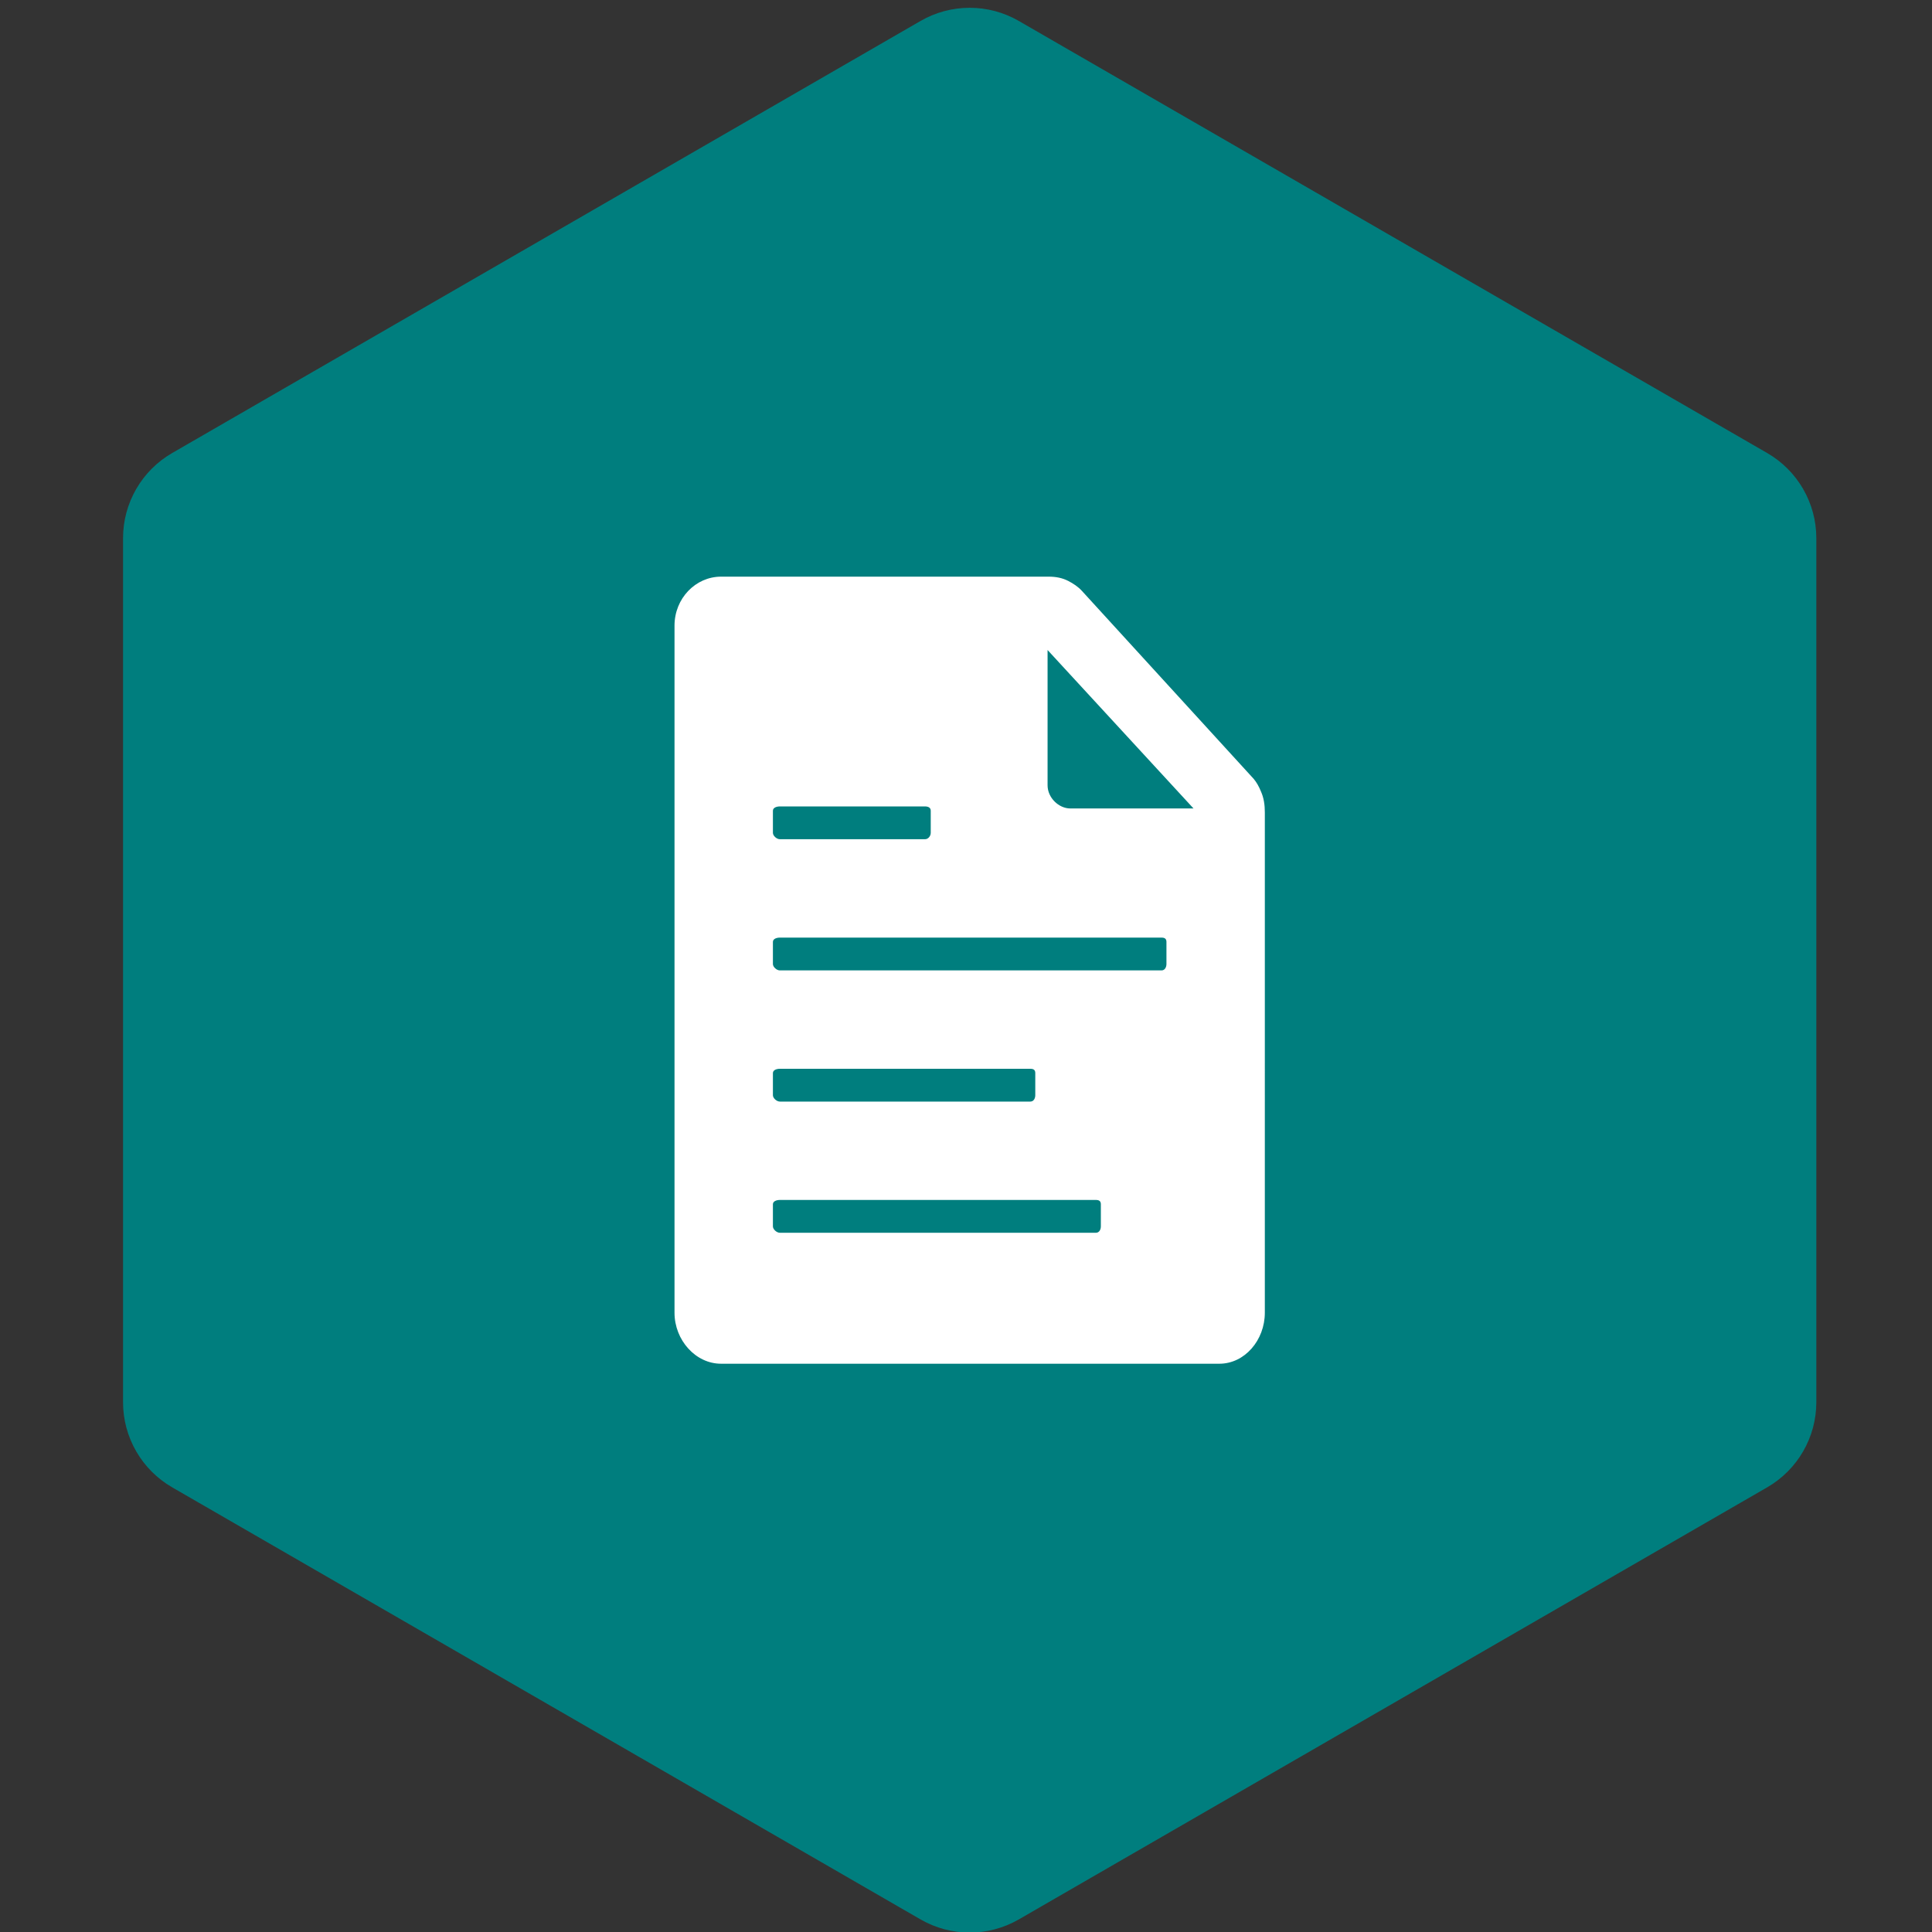
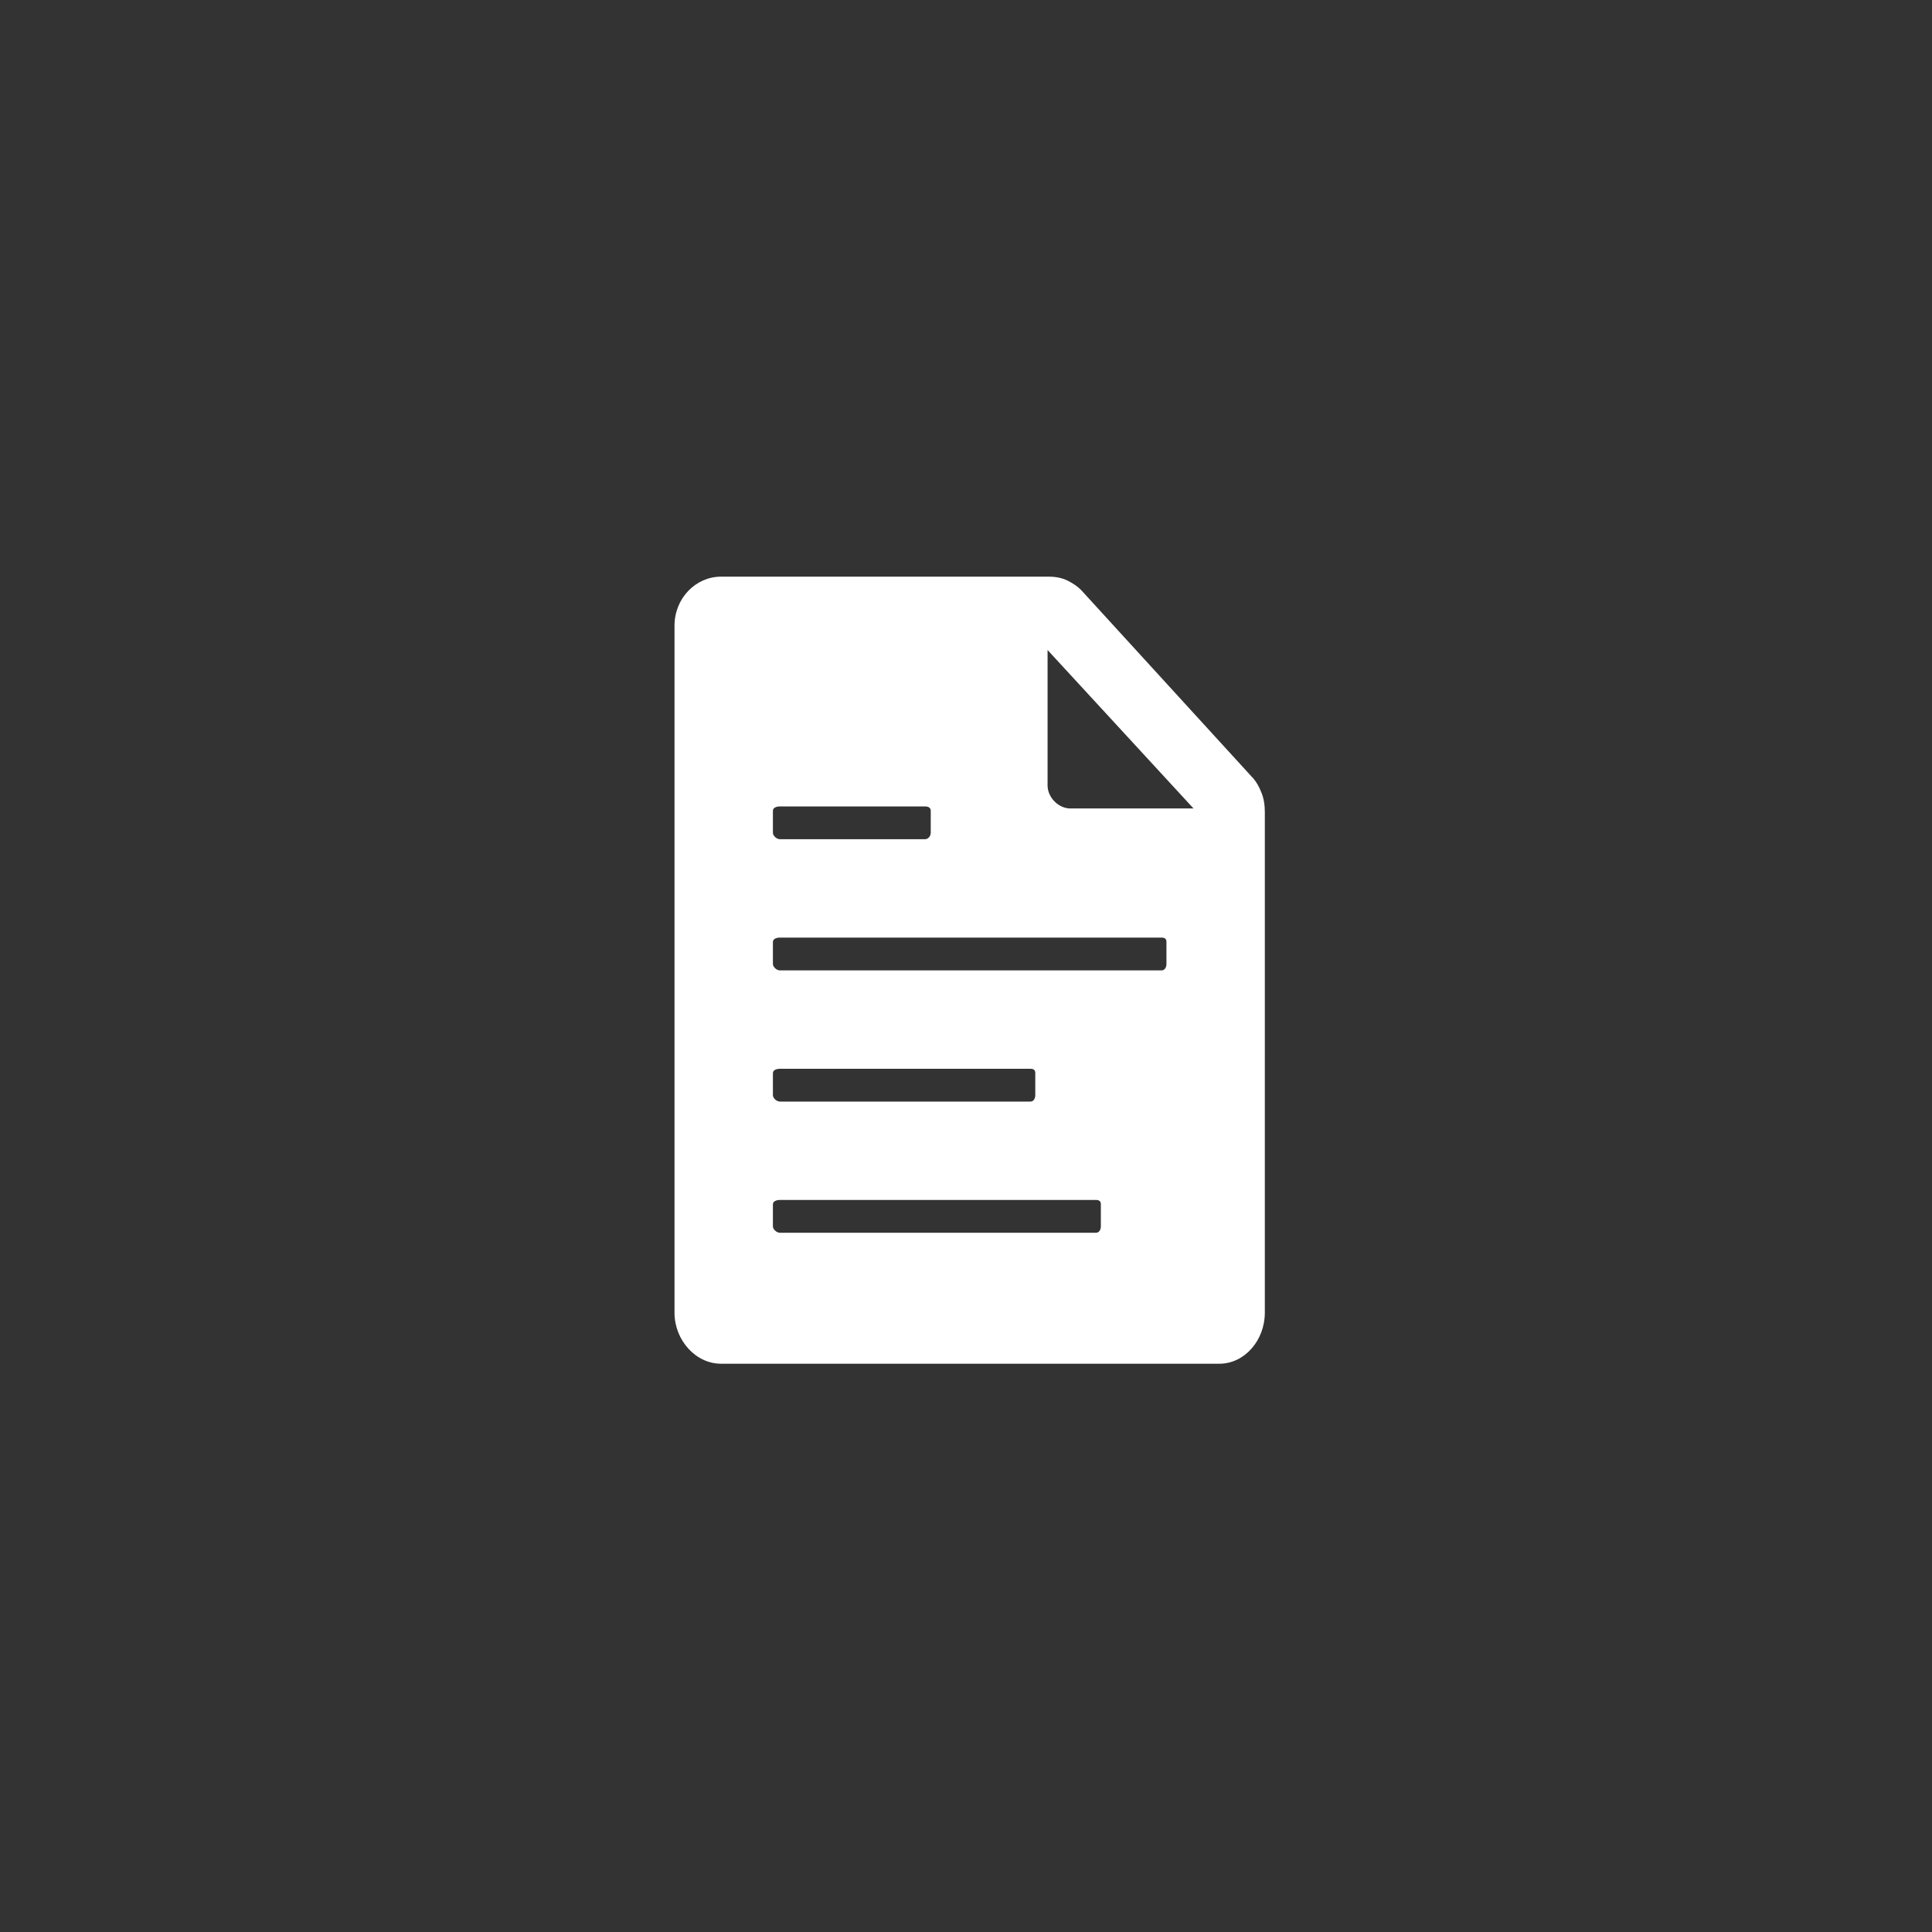
<svg xmlns="http://www.w3.org/2000/svg" version="1.1" id="Camada_1" x="0px" y="0px" viewBox="-112.783 -131.94 576 576" enable-background="new -112.783 -131.94 576 576" xml:space="preserve">
  <rect x="-112.783" y="-131.94" width="576" height="576" fill="#333333" stroke="none" />
-   <path fill="#007E7E" d="M414.071,3.119l-223.1-128.807c-9.065-5.24-20.244-5.24-29.316,0L-61.442,3.119  c-9.067,5.231-14.657,14.91-14.657,25.383v257.611c0,10.474,5.587,20.148,14.657,25.383l118.24,68.265l62.03,35.816l42.827,24.727  c9.068,5.237,20.247,5.237,29.316,0l223.1-128.808c9.067-5.234,14.659-14.911,14.659-25.383V28.502  C428.73,18.029,423.138,8.354,414.071,3.119z" />
  <g>
    <path fill="#FFFFFF" d="M263.151,104.023c-0.545-1.346-1.223-2.626-2.138-3.727l-51.21-56.039   c-1.161-1.281-2.571-2.203-4.095-2.993c-1.771-0.916-3.731-1.281-5.81-1.281h-97.712c-7.578,0-13.871,6.474-13.871,14.602v204.839   c0,8.191,6.297,15.214,13.871,15.214h148.558c7.576,0,13.567-7.022,13.567-15.214V110.256   C264.317,108.056,264.006,105.919,263.151,104.023z M117.652,109.765c0-0.913,1.1-1.28,2.076-1.28h43.265   c0.979,0,1.711,0.368,1.711,1.28v6.603c0,0.856-0.671,1.892-1.711,1.892h-43.267c-0.976,0-2.076-1.036-2.076-1.892v-6.603H117.652z    M117.652,187.985c0-0.918,1.1-1.281,2.076-1.281h74.681c0.979,0,1.462,0.363,1.462,1.281v6.604c0,0.852-0.425,1.891-1.462,1.891   h-74.683c-0.976,0-2.076-1.039-2.076-1.891v-6.604H117.652z M215.422,233.696c0,0.855-0.425,1.896-1.466,1.896h-94.231   c-0.976,0-2.076-1.04-2.076-1.896v-6.599c0-0.915,1.1-1.286,2.076-1.286h94.231c0.979,0,1.466,0.371,1.466,1.286V233.696   L215.422,233.696z M234.978,155.477c0,0.855-0.425,1.896-1.468,1.896H119.726c-0.976,0-2.076-1.04-2.076-1.896v-6.598   c0-0.918,1.1-1.283,2.076-1.283H233.51c0.979,0,1.468,0.365,1.468,1.283V155.477L234.978,155.477z M206.315,109.092   c-3.42,0-6.778-3.178-6.778-6.904V61.854l43.511,47.238H206.315z" />
  </g>
</svg>